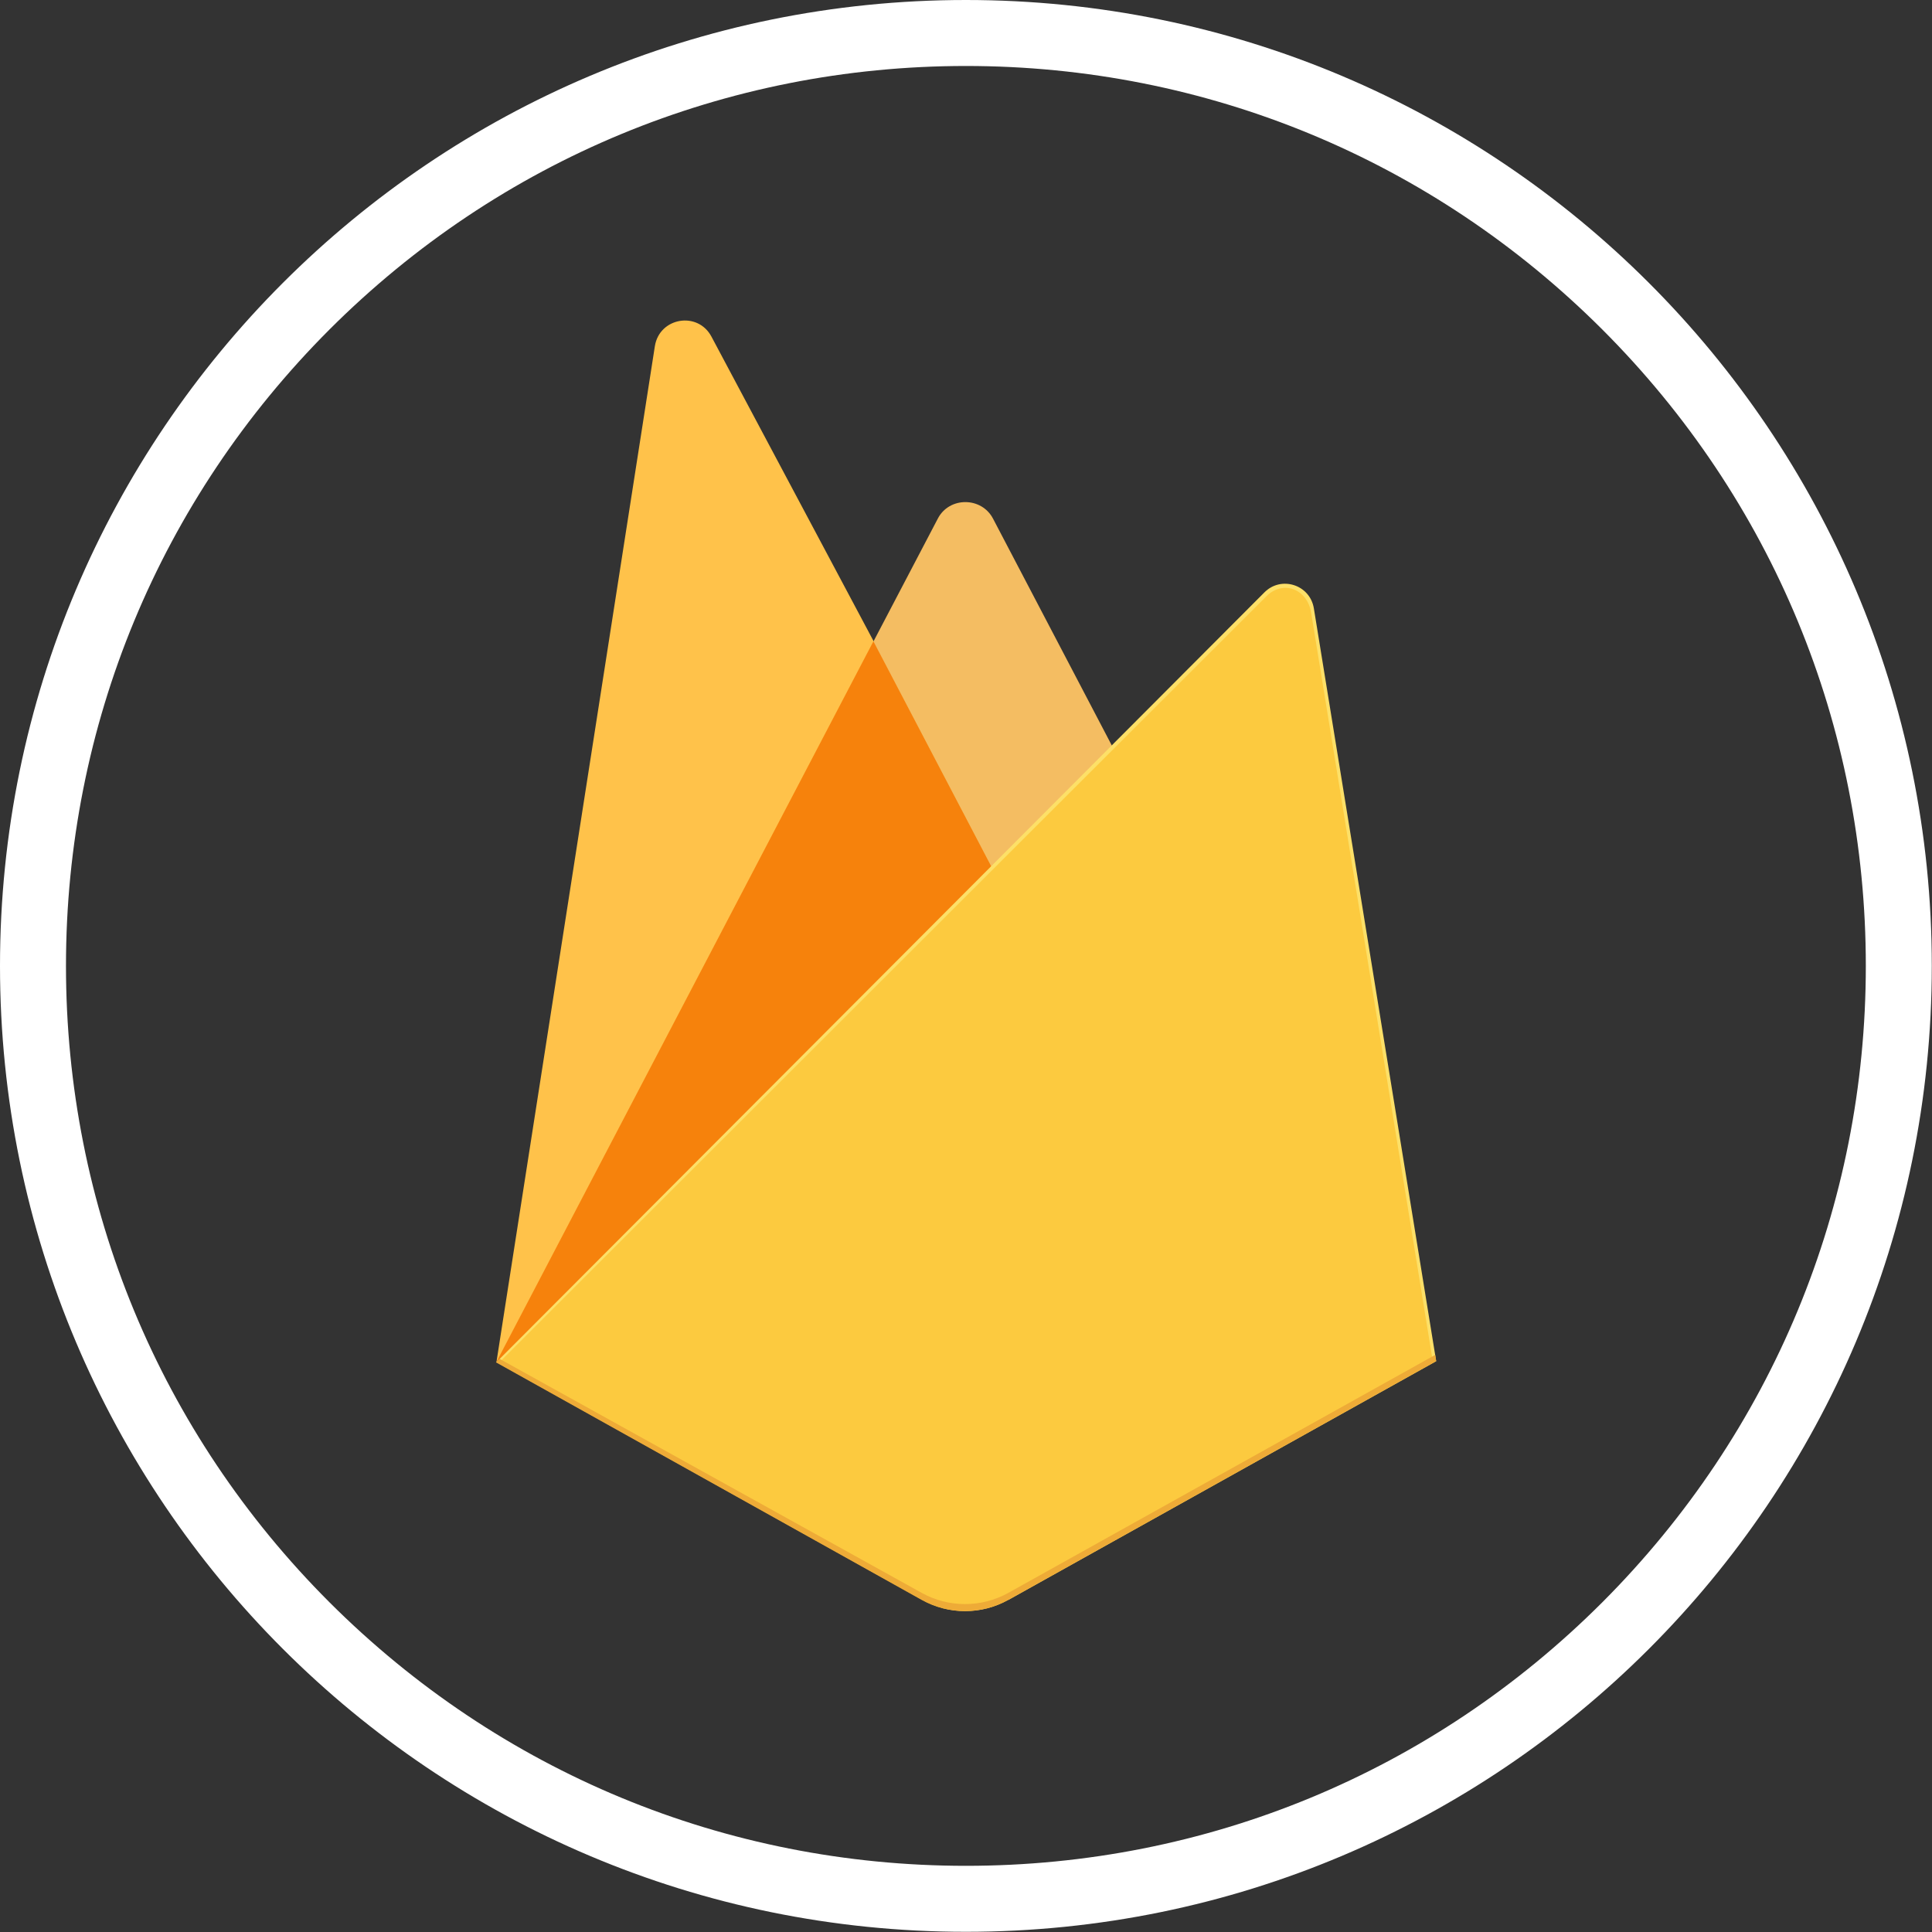
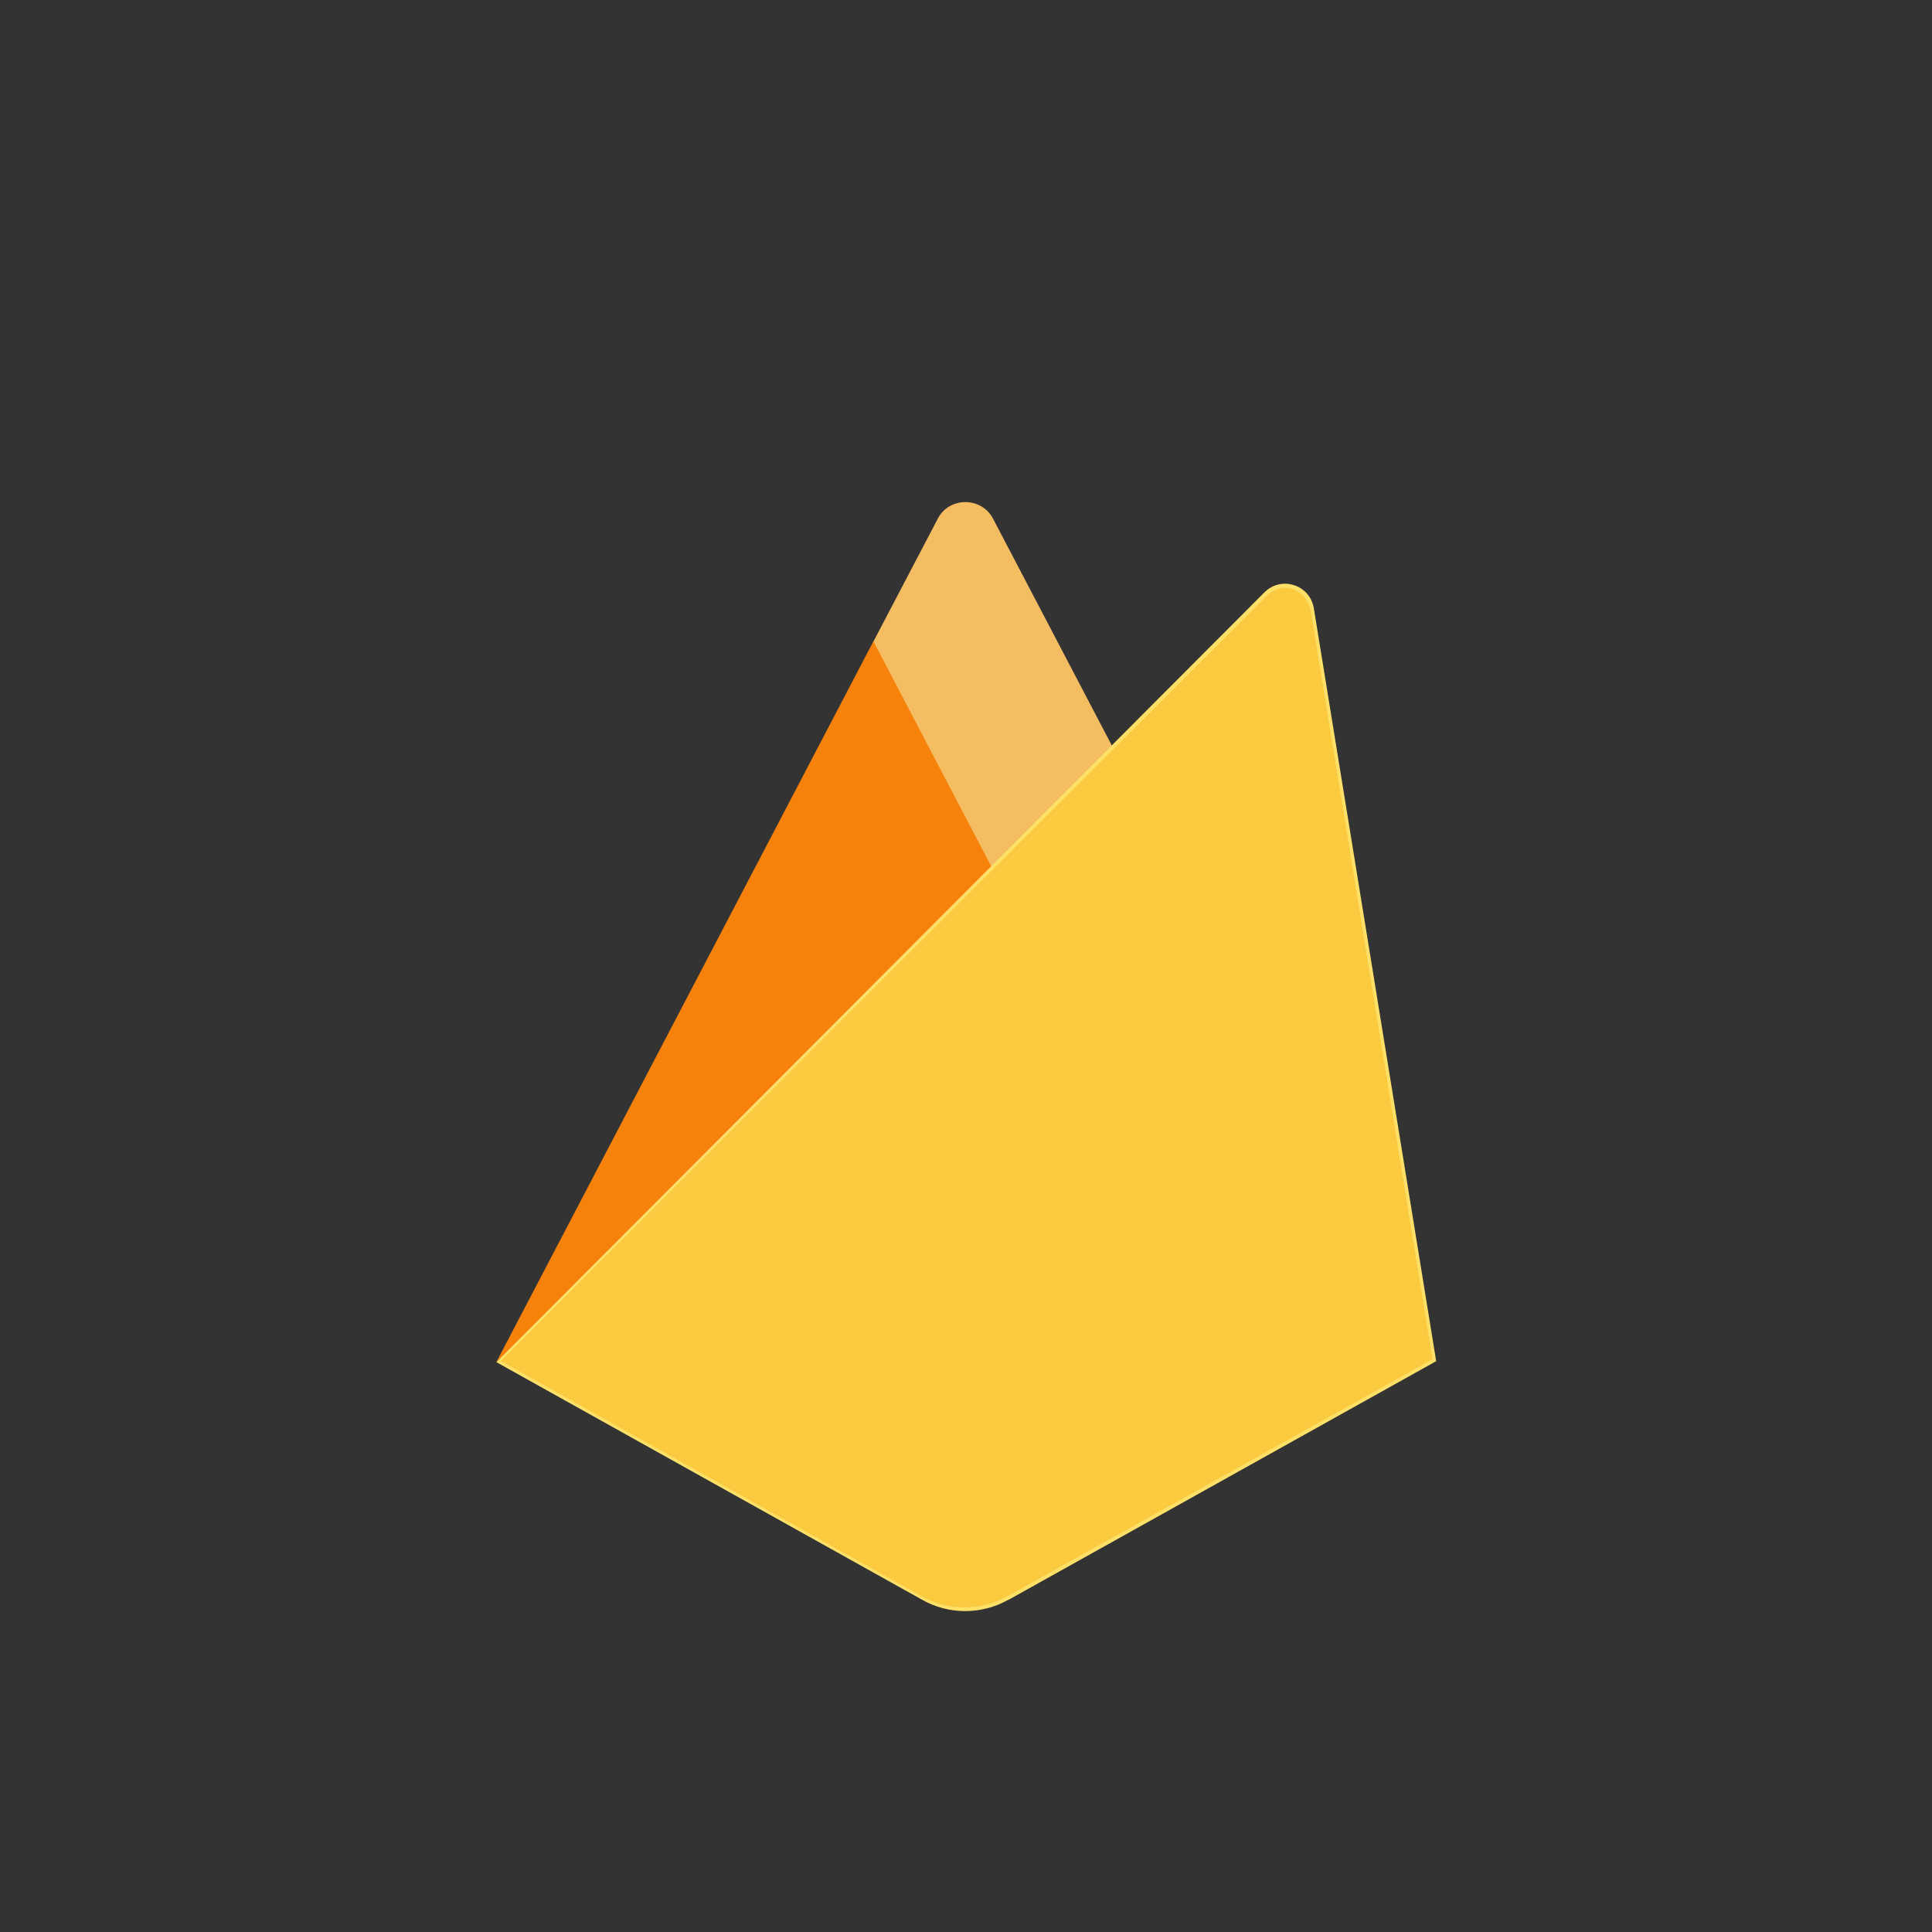
<svg xmlns="http://www.w3.org/2000/svg" id="Layer_2" data-name="Layer 2" viewBox="0 0 98.39 98.39">
  <rect x="0" y="0" width="98.39" height="98.39" fill="#333333" stroke="none" />
  <defs>
    <style>
      .cls-1 {
        fill: #fcca3f;
      }

      .cls-2 {
        fill: #fff;
      }

      .cls-3 {
        fill: #f6820c;
      }

      .cls-4 {
        fill: #f4bd62;
      }

      .cls-5 {
        fill: #ffc24a;
      }

      .cls-6 {
        fill: #eeab37;
      }

      .cls-7 {
        fill: #fde068;
      }
    </style>
  </defs>
  <g id="Layer_1-2" data-name="Layer 1">
    <g>
-       <path class="cls-2" d="m49.19,3.36c12.24,0,23.75,4.77,32.41,13.42,8.66,8.66,13.42,20.17,13.42,32.41s-4.77,23.75-13.42,32.41c-8.66,8.66-20.17,13.42-32.41,13.42s-23.75-4.77-32.41-13.42c-8.66-8.66-13.42-20.17-13.42-32.41s4.77-23.75,13.42-32.41C25.44,8.13,36.95,3.36,49.19,3.36m0-3.36C22.02,0,0,22.02,0,49.19s22.02,49.19,49.19,49.19,49.19-22.02,49.19-49.19S76.36,0,49.19,0h0Z" />
      <g>
-         <path class="cls-5" d="m25.27,69.38l.4-.56,18.82-35.71.04-.38-8.3-15.59c-.7-1.31-2.65-.97-2.88.49l-8.07,51.75Z" />
        <path class="cls-4" d="m50.57,44.53l6.18-6.32-6.18-11.8c-.59-1.12-2.23-1.12-2.81,0l-3.3,6.3v.54l6.1,11.27Z" />
        <polygon class="cls-3" points="25.27 69.38 25.45 69.2 26.1 68.93 50.19 44.95 50.48 44.12 44.48 32.66 25.27 69.38" />
        <path class="cls-7" d="m51.35,81.48l21.79-12.16-6.23-38.34c-.2-1.21-1.67-1.67-2.52-.81l-39.11,39.2,21.68,12.1c1.35.77,3.03.77,4.39,0" />
        <path class="cls-1" d="m72.95,69.22l-6.18-38.03c-.2-1.19-1.42-1.67-2.27-.83l-39,38.95,21.43,11.98c1.35.76,3.01.76,4.38,0l21.65-12.07Z" />
-         <path class="cls-6" d="m51.35,81.12c-1.37.76-3.04.76-4.41,0l-21.5-11.92-.18.18,21.68,12.1c1.37.76,3.04.76,4.41,0l21.79-12.16-.05-.32-21.74,12.12Z" />
      </g>
    </g>
  </g>
</svg>